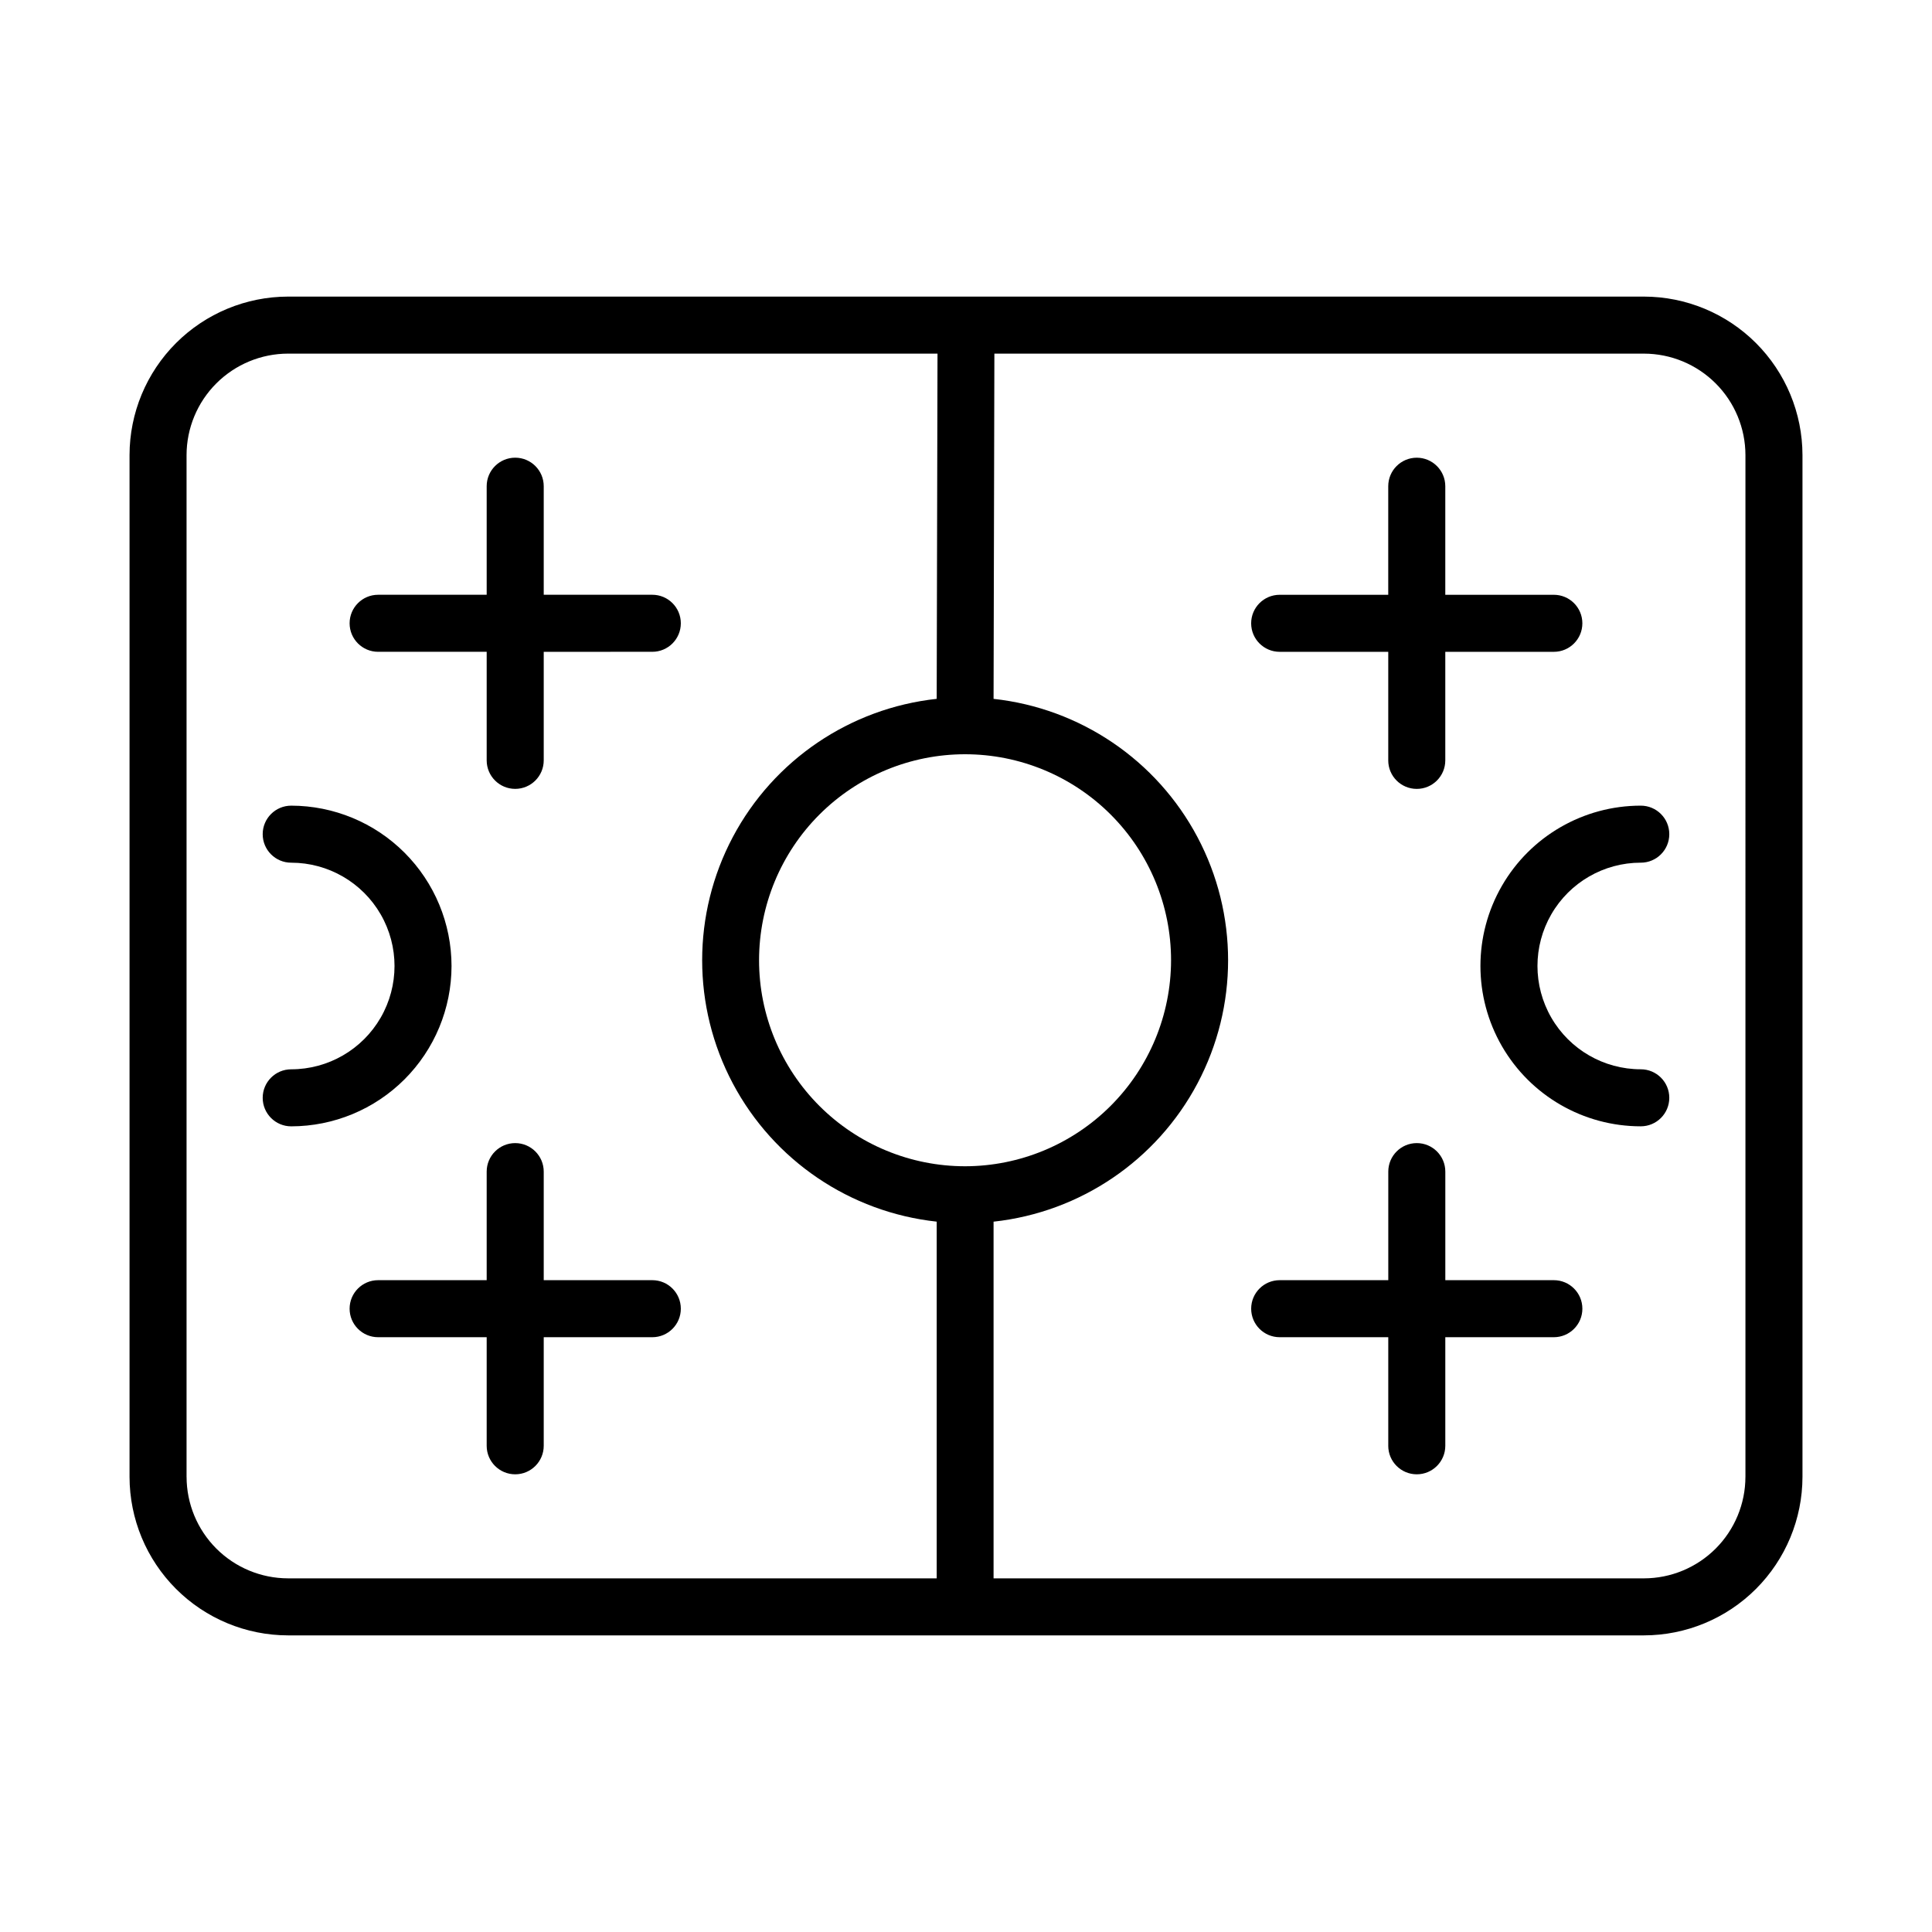
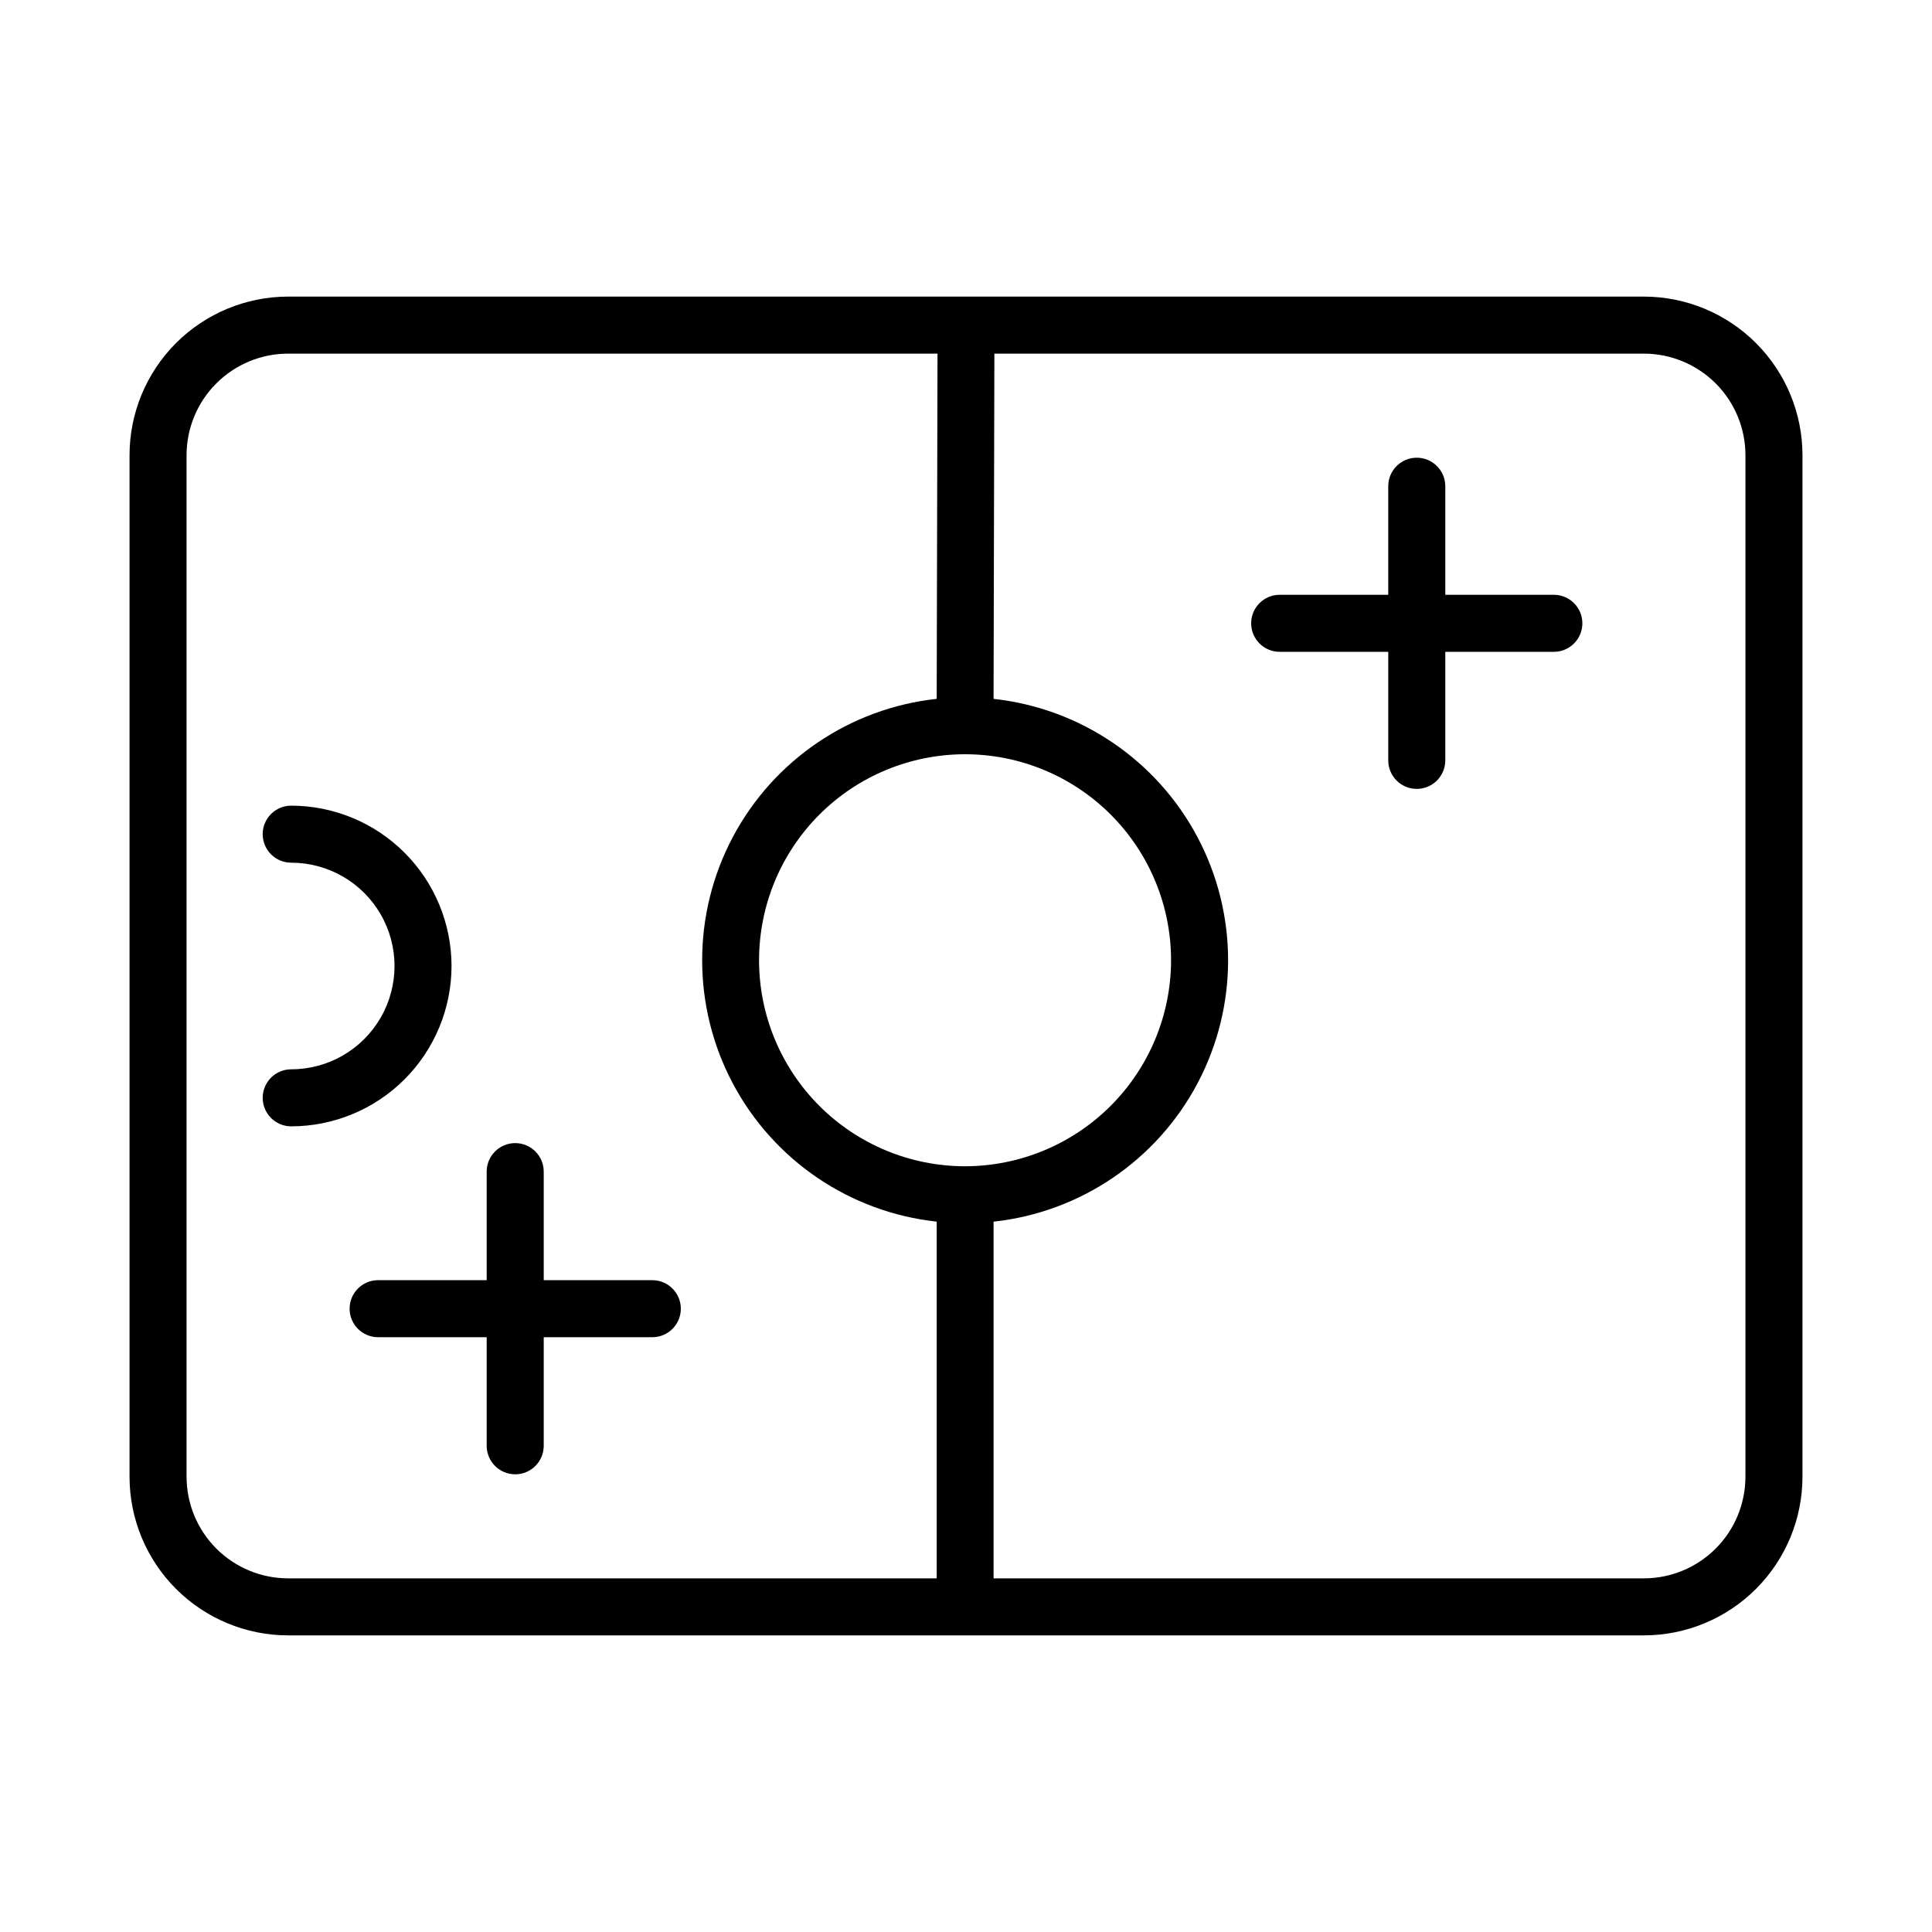
<svg xmlns="http://www.w3.org/2000/svg" fill="#000000" width="800px" height="800px" version="1.1" viewBox="144 144 512 512">
  <g>
    <path d="m579.66 222.6h-359.32c-11.141 0.016-21.816 4.445-29.695 12.32-7.875 7.875-12.305 18.555-12.316 29.691v270.77c0.012 11.137 4.441 21.816 12.316 29.691 7.879 7.875 18.555 12.309 29.695 12.32h359.32c11.141-0.012 21.82-4.445 29.695-12.32s12.305-18.555 12.32-29.691v-270.77c-0.016-11.137-4.445-21.816-12.32-29.691s-18.555-12.305-29.695-12.32zm-179.91 230.47c-14.477 0-28.363-5.754-38.602-15.992-10.238-10.238-15.992-24.125-15.988-38.605 0-14.477 5.754-28.363 15.992-38.602 10.238-10.238 24.125-15.988 38.605-15.988 14.48 0.004 28.367 5.758 38.602 15.996 10.238 10.242 15.988 24.129 15.984 38.609-0.02 14.473-5.777 28.344-16.012 38.578-10.234 10.23-24.109 15.988-38.582 16.004zm-206.31 82.312v-270.77c0.008-7.129 2.844-13.969 7.887-19.008 5.043-5.043 11.879-7.883 19.012-7.891h172.11l-0.215 91.488c-22.973 2.496-43.211 16.219-54.035 36.633-10.824 20.414-10.824 44.867 0 65.281 10.824 20.414 31.062 34.137 54.035 36.633v94.531h-171.89c-7.133-0.008-13.969-2.844-19.012-7.887s-7.879-11.883-7.887-19.012zm413.12 0h-0.004c-0.008 7.129-2.844 13.969-7.887 19.012s-11.879 7.879-19.012 7.887h-172.35v-94.527c22.973-2.496 43.211-16.215 54.035-36.633 10.824-20.414 10.824-44.863 0-65.281-10.824-20.414-31.062-34.133-54.035-36.633l0.215-91.492h172.14c7.133 0.008 13.969 2.848 19.012 7.891 5.043 5.039 7.879 11.879 7.887 19.008z" />
    <path d="m263.66 400c-0.012-11.266-4.492-22.066-12.457-30.031-7.965-7.969-18.766-12.449-30.031-12.461-4.172 0-7.555 3.383-7.555 7.555 0 4.176 3.383 7.559 7.555 7.559 9.781 0 18.82 5.219 23.711 13.688 4.891 8.473 4.891 18.906 0 27.379-4.891 8.469-13.93 13.688-23.711 13.688-4.172 0-7.555 3.383-7.555 7.559 0 4.172 3.383 7.555 7.555 7.555 11.266-0.012 22.066-4.492 30.031-12.457 7.965-7.969 12.445-18.77 12.457-30.031z" />
-     <path d="m578.82 372.62c4.176 0 7.559-3.383 7.559-7.559 0-4.172-3.383-7.555-7.559-7.555-15.18 0-29.207 8.098-36.797 21.246-7.59 13.145-7.59 29.344 0 42.492 7.59 13.145 21.617 21.242 36.797 21.242 4.176 0 7.559-3.383 7.559-7.555 0-4.176-3.383-7.559-7.559-7.559-9.781 0-18.82-5.219-23.707-13.688-4.891-8.473-4.891-18.906 0-27.379 4.887-8.469 13.926-13.688 23.707-13.688z" />
    <path d="m483.13 316.74h28.773v28.766l-0.004 0.004c0 4.172 3.383 7.555 7.559 7.555 4.172 0 7.559-3.383 7.559-7.555v-28.766h28.766v-0.004c4.176 0 7.559-3.383 7.559-7.555 0-4.176-3.383-7.559-7.559-7.559h-28.766v-28.773c0-4.172-3.387-7.555-7.559-7.555-4.176 0-7.559 3.383-7.559 7.555v28.773h-28.77c-4.176 0-7.559 3.383-7.559 7.559 0 4.172 3.383 7.555 7.559 7.555z" />
-     <path d="m555.79 483.26h-28.766v-28.766c0-4.176-3.383-7.559-7.559-7.559-4.172 0-7.555 3.383-7.555 7.559v28.766h-28.777c-4.176 0-7.559 3.383-7.559 7.559 0 4.172 3.383 7.555 7.559 7.555h28.773v28.773h-0.004c0 4.176 3.383 7.559 7.559 7.559 4.172 0 7.559-3.383 7.559-7.559v-28.773h28.766c4.176 0 7.559-3.383 7.559-7.555 0-4.176-3.383-7.559-7.559-7.559z" />
-     <path d="m316.87 301.62h-28.777v-28.773c0-4.172-3.387-7.555-7.559-7.555s-7.559 3.383-7.559 7.555v28.773h-28.766c-4.176 0-7.559 3.383-7.559 7.559 0 4.172 3.383 7.555 7.559 7.555h28.766v28.77c0 4.172 3.387 7.555 7.559 7.555s7.559-3.383 7.559-7.555v-28.766l28.777-0.004c4.172 0 7.555-3.383 7.555-7.555 0-4.176-3.383-7.559-7.555-7.559z" />
    <path d="m316.87 483.26h-28.777v-28.766c0-4.176-3.387-7.559-7.559-7.559s-7.559 3.383-7.559 7.559v28.766h-28.766c-4.176 0-7.559 3.383-7.559 7.559 0 4.172 3.383 7.555 7.559 7.555h28.766v28.773c0 4.176 3.387 7.559 7.559 7.559s7.559-3.383 7.559-7.559v-28.773h28.777c4.172 0 7.555-3.383 7.555-7.555 0-4.176-3.383-7.559-7.555-7.559z" />
  </g>
</svg>